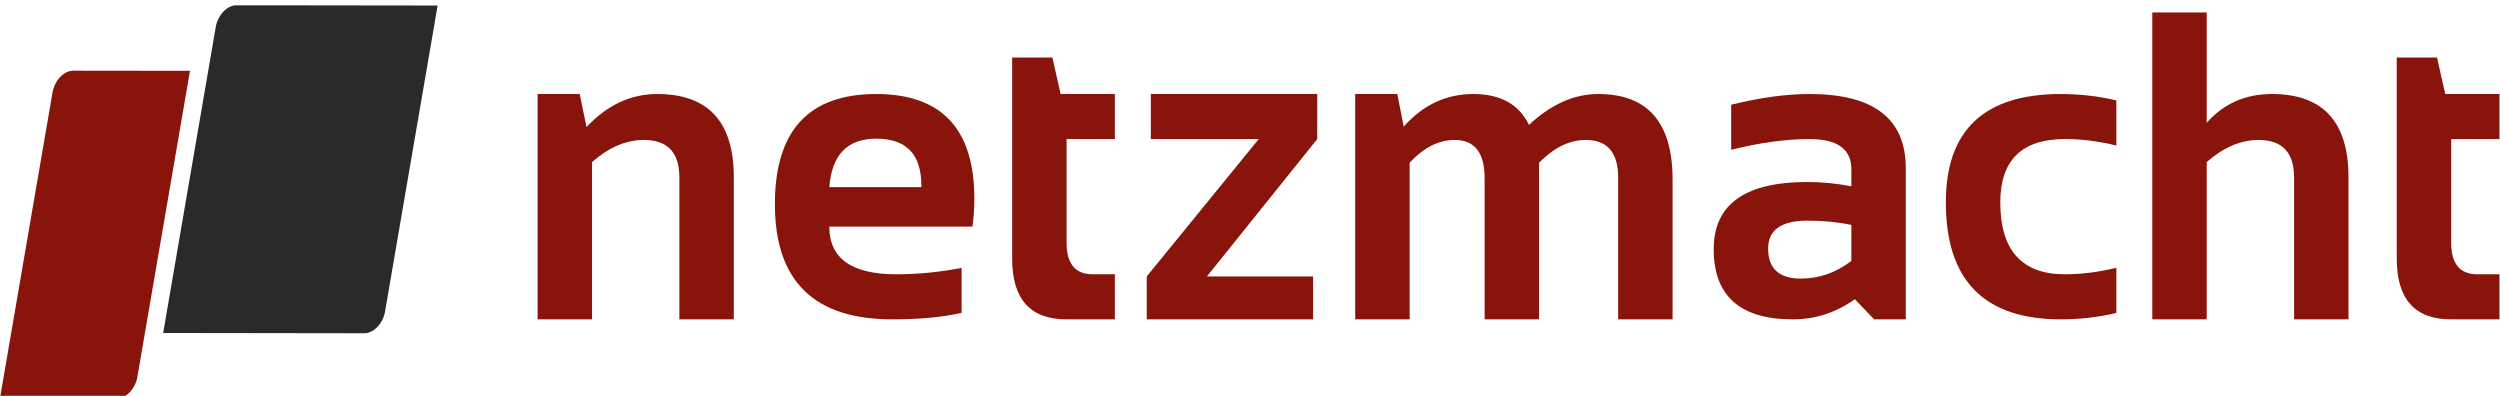
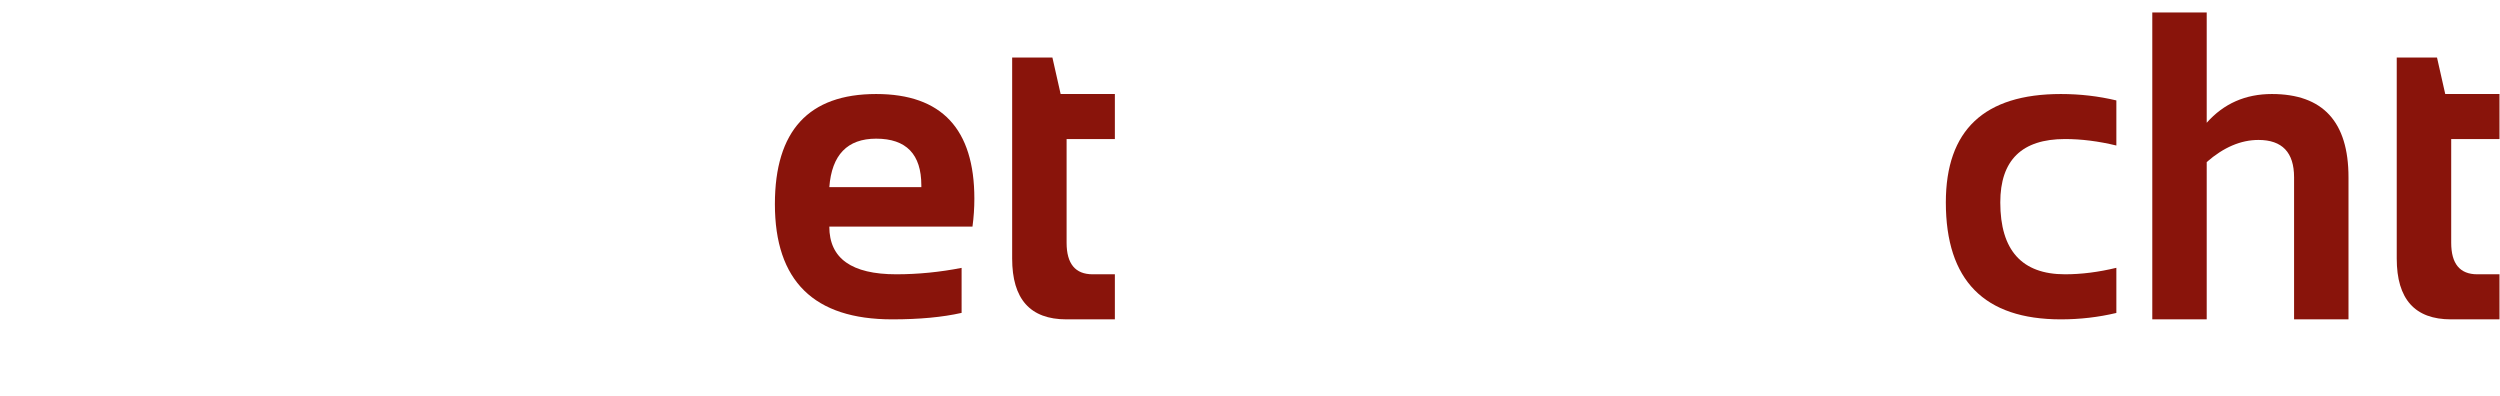
<svg xmlns="http://www.w3.org/2000/svg" xmlns:ns1="http://sodipodi.sourceforge.net/DTD/sodipodi-0.dtd" xmlns:ns2="http://www.inkscape.org/namespaces/inkscape" version="1.1" id="svg2" xml:space="preserve" width="300" height="47.5" viewBox="0 0 300 47.5" ns1:docname="Logo zweifarbig.svg" ns2:version="0.92.1 r">
  <defs id="defs6">
    <clipPath clipPathUnits="userSpaceOnUse" id="clipPath18">
      <path d="m 14.547,798.108 h 163.832 v 16.859 H 14.547 Z" id="path16" ns2:connector-curvature="0" />
    </clipPath>
    <clipPath clipPathUnits="userSpaceOnUse" id="clipPath42">
      <path d="m 14.547,798.108 h 163.832 v 16.859 H 14.547 Z" id="path40" ns2:connector-curvature="0" />
    </clipPath>
    <clipPath clipPathUnits="userSpaceOnUse" id="clipPath98">
-       <path d="m 14.547,798.108 h 163.832 v 16.859 H 14.547 Z" id="path96" ns2:connector-curvature="0" />
-     </clipPath>
+       </clipPath>
  </defs>
  <ns1:namedview pagecolor="#ffffff" bordercolor="#666666" borderopacity="1" objecttolerance="10" gridtolerance="10" guidetolerance="10" ns2:pageopacity="0" ns2:pageshadow="2" ns2:window-width="1920" ns2:window-height="1127" id="namedview4" showgrid="false" ns2:zoom="2.56" ns2:cx="29.028567" ns2:cy="36.539552" ns2:window-x="1680" ns2:window-y="0" ns2:window-maximized="1" ns2:current-layer="g10" showguides="true" ns2:guide-bbox="true">
    <ns1:guide position="0,325.073" orientation="1,0" id="guide189" ns2:locked="false" />
    <ns1:guide position="16.053,300.102" orientation="0,1" id="guide191" ns2:locked="false" />
    <ns1:guide position="47.266,253.125" orientation="0,1" id="guide193" ns2:locked="false" />
  </ns1:namedview>
  <g id="g10" ns2:groupmode="layer" ns2:label="Logo zweifarbig" transform="matrix(1.333,0,0,-1.333,0,47.5)">
    <g id="g36">
      <g id="g38" clip-path="url(#clipPath42)" />
    </g>
    <g id="g187" transform="matrix(2.1,0,0,2.1,-30.555,-1676.274)">
      <g id="g12">
        <g clip-path="url(#clipPath18)" id="g14">
          <g transform="translate(37.596,801.504)" id="g20">
-             <path ns2:connector-curvature="0" id="path22" style="fill:#89140b;fill-opacity:1;fill-rule:nonzero;stroke:none" d="M 0,0 V 9.66 H 1.805 L 2.096,8.244 C 2.982,9.188 3.992,9.66 5.125,9.66 7.315,9.66 8.411,8.47 8.411,6.09 V 0 H 6.077 v 6.09 c 0,1.067 -0.508,1.601 -1.524,1.601 -0.757,0 -1.496,-0.316 -2.219,-0.948 V 0 Z" />
-           </g>
+             </g>
          <g transform="translate(52.109,811.164)" id="g24">
            <path ns2:connector-curvature="0" id="path26" style="fill:#89140b;fill-opacity:1;fill-rule:nonzero;stroke:none" d="m 0,0 c 2.807,0 4.21,-1.497 4.21,-4.489 0,-0.399 -0.027,-0.798 -0.081,-1.196 h -6.137 c 0,-1.364 0.957,-2.043 2.871,-2.043 0.933,0 1.866,0.093 2.8,0.275 V -9.382 C 2.848,-9.567 1.855,-9.66 0.687,-9.66 c -3.353,0 -5.028,1.645 -5.028,4.939 C -4.341,-1.574 -2.895,0 0,0 m -2.008,-3.993 h 3.945 v 0.075 c 0,1.336 -0.646,2.004 -1.937,2.004 -1.233,0 -1.903,-0.692 -2.008,-2.079" />
          </g>
          <g transform="translate(57.939,812.729)" id="g28">
            <path ns2:connector-curvature="0" id="path30" style="fill:#89140b;fill-opacity:1;fill-rule:nonzero;stroke:none" d="M 0,0 H 1.725 L 2.078,-1.565 H 4.403 V -3.496 H 2.334 v -4.445 c 0,-0.901 0.373,-1.352 1.117,-1.352 h 0.952 v -1.932 H 2.325 C 0.774,-11.225 0,-10.358 0,-8.62 Z" />
          </g>
        </g>
      </g>
      <g transform="translate(63.883,811.164)" id="g32">
-         <path ns2:connector-curvature="0" id="path34" style="fill:#89140b;fill-opacity:1;fill-rule:nonzero;stroke:none" d="M 0,0 H 7.134 V -1.932 L 2.404,-7.821 H 6.957 V -9.66 h -7.132 v 1.839 l 4.8,5.889 H 0 Z" />
-       </g>
+         </g>
      <g transform="translate(72.645,801.504)" id="g44">
-         <path ns2:connector-curvature="0" id="path46" style="fill:#89140b;fill-opacity:1;fill-rule:nonzero;stroke:none" d="M 0,0 V 9.66 H 1.805 L 2.078,8.262 C 2.906,9.194 3.901,9.66 5.063,9.66 6.227,9.66 7.021,9.219 7.45,8.336 8.395,9.219 9.384,9.66 10.417,9.66 c 2.126,0 3.188,-1.222 3.188,-3.671 V 0 h -2.333 v 6.081 c 0,1.074 -0.464,1.61 -1.392,1.61 -0.692,0 -1.359,-0.326 -1.999,-0.975 V 0 H 5.548 v 6.054 c 0,1.092 -0.43,1.637 -1.286,1.637 -0.681,0 -1.324,-0.326 -1.928,-0.975 L 2.334,0 Z" />
-       </g>
+         </g>
      <g transform="translate(88.013,804.513)" id="g48">
-         <path ns2:connector-curvature="0" id="path50" style="fill:#89140b;fill-opacity:1;fill-rule:nonzero;stroke:none" d="m 0,0 c 0,1.919 1.338,2.879 4.016,2.879 0.629,0 1.256,-0.062 1.885,-0.184 V 3.422 C 5.901,4.287 5.305,4.72 4.111,4.72 3.102,4.72 1.982,4.566 0.749,4.26 v 1.931 c 1.233,0.307 2.353,0.46 3.362,0.46 2.749,0 4.123,-1.06 4.123,-3.182 V -3.009 H 6.877 L 6.049,-2.145 C 5.245,-2.719 4.358,-3.009 3.39,-3.009 1.13,-3.009 0,-2.006 0,0 m 4.016,1.222 c -1.123,0 -1.683,-0.398 -1.683,-1.197 0,-0.858 0.471,-1.287 1.409,-1.287 0.776,0 1.495,0.253 2.159,0.756 V 1.04 C 5.313,1.164 4.686,1.222 4.016,1.222" />
-       </g>
+         </g>
      <g transform="translate(105.274,801.779)" id="g52">
        <path ns2:connector-curvature="0" id="path54" style="fill:#89140b;fill-opacity:1;fill-rule:nonzero;stroke:none" d="m 0,0 c -0.764,-0.182 -1.556,-0.275 -2.38,-0.275 -3.287,0 -4.93,1.673 -4.93,5.013 0,3.098 1.643,4.647 4.93,4.647 0.824,0 1.616,-0.093 2.38,-0.275 V 7.177 c -0.764,0.185 -1.497,0.278 -2.202,0.278 -1.849,0 -2.774,-0.906 -2.774,-2.717 0,-2.053 0.925,-3.081 2.774,-3.081 0.705,0 1.438,0.093 2.202,0.278 z" />
      </g>
      <g transform="translate(106.814,801.504)" id="g56">
        <path ns2:connector-curvature="0" id="path58" style="fill:#89140b;fill-opacity:1;fill-rule:nonzero;stroke:none" d="M 0,0 V 13.156 H 2.333 V 8.427 C 3.062,9.25 3.993,9.66 5.125,9.66 7.315,9.66 8.411,8.47 8.411,6.09 V 0 H 6.078 v 6.09 c 0,1.067 -0.51,1.601 -1.525,1.601 -0.757,0 -1.497,-0.316 -2.22,-0.948 L 2.333,0 Z" />
      </g>
      <g transform="translate(117.293,812.729)" id="g60">
        <path ns2:connector-curvature="0" id="path62" style="fill:#89140b;fill-opacity:1;fill-rule:nonzero;stroke:none" d="m 0,0 h 1.726 l 0.353,-1.565 h 2.326 v -1.931 h -2.07 v -4.445 c 0,-0.901 0.372,-1.352 1.117,-1.352 h 0.953 v -1.932 H 2.326 C 0.775,-11.225 0,-10.358 0,-8.62 Z" />
      </g>
      <g id="g92">
        <g clip-path="url(#clipPath98)" id="g94">
          <g transform="translate(31.057,801.843)" id="g104">
            <path ns2:connector-curvature="0" id="path106" style="fill:#2a2a29;fill-opacity:1;fill-rule:nonzero;stroke:none" d="m 0,0 c -0.089,-0.519 -0.487,-0.935 -0.89,-0.935 l -8.622,0.012 2.253,13.114 c 0.089,0.516 0.487,0.934 0.888,0.934 l 8.624,-0.011 z" />
          </g>
          <g transform="translate(17.689,812.164)" id="g108">
            <path ns2:connector-curvature="0" id="path110" style="fill:#89140b;fill-opacity:1;fill-rule:nonzero;stroke:none" d="m 0,0 c -0.401,0 -0.8,-0.418 -0.888,-0.935 l -2.254,-13.114 5.004,-0.007 h 10e-4 c 0.402,0 0.8,0.42 0.888,0.933 L 5.005,-0.006 0.001,0 H 0" />
          </g>
        </g>
      </g>
    </g>
  </g>
</svg>